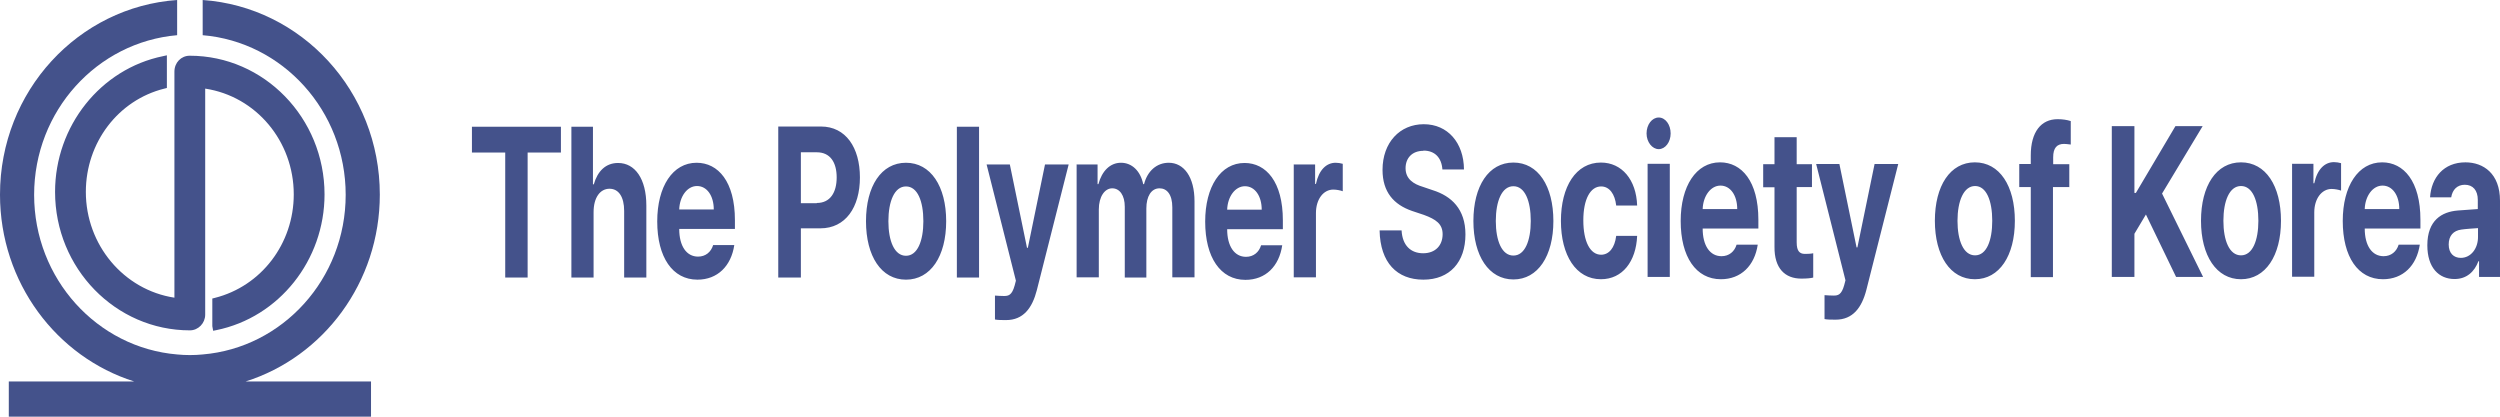
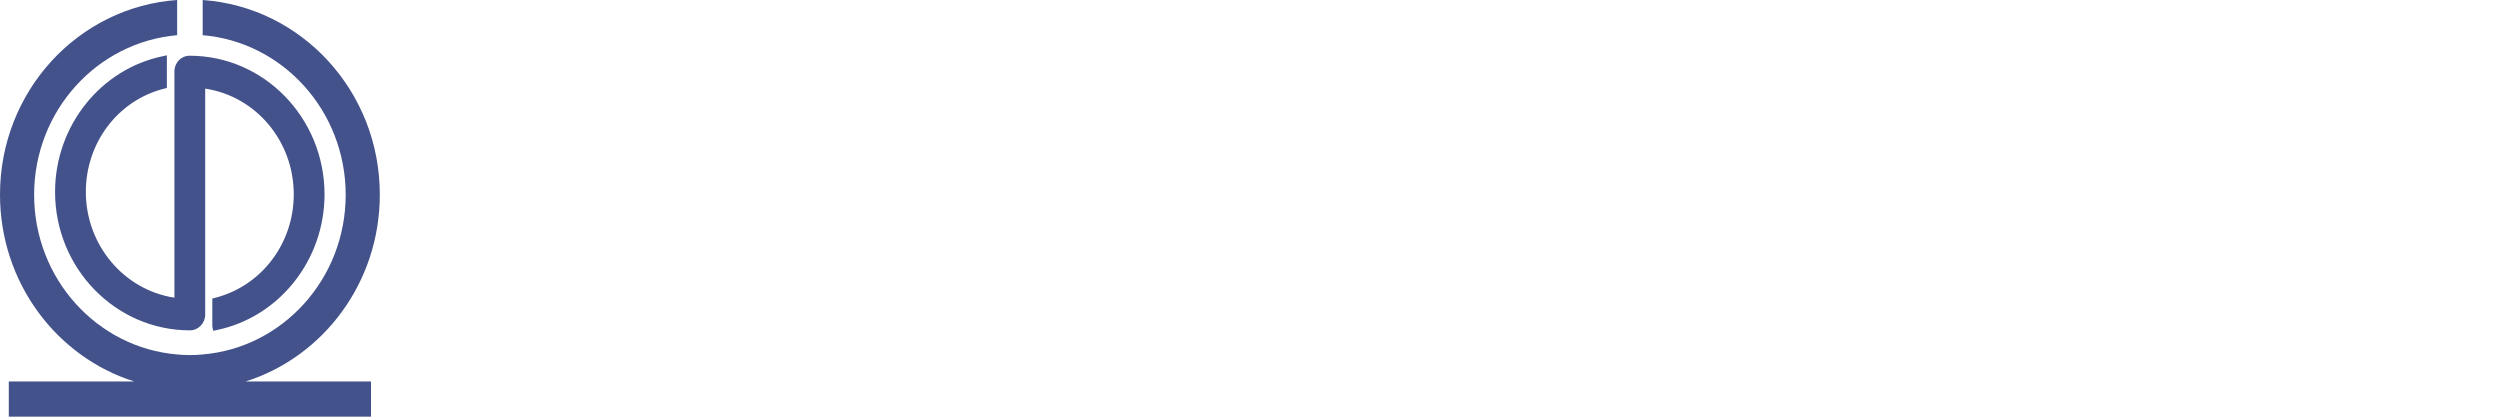
<svg xmlns="http://www.w3.org/2000/svg" width="270" height="45" viewBox="0 0 270 45" fill="none">
-   <path d="M50.969 13.687H60.579V16.47H56.984V29.977H54.564V16.47H50.969V13.687ZM64.107 29.977H61.71V13.687H64.039V19.909H64.13C64.537 18.483 65.418 17.601 66.753 17.601C68.584 17.601 69.805 19.32 69.805 22.194V29.977H67.409V22.782C67.409 21.266 66.82 20.384 65.826 20.384C64.831 20.384 64.107 21.311 64.107 22.918V29.977ZM70.981 23.913C70.981 20.135 72.655 17.578 75.233 17.578C77.562 17.578 79.371 19.614 79.371 23.777V24.728H73.356C73.356 26.583 74.147 27.714 75.391 27.714C76.205 27.714 76.793 27.216 77.019 26.47H79.303C78.964 28.732 77.494 30.203 75.323 30.203C72.632 30.203 70.981 27.782 70.981 23.913ZM77.087 22.623C77.087 21.13 76.341 20.09 75.278 20.09C74.215 20.09 73.401 21.221 73.356 22.623H77.109H77.087ZM84.052 13.664H88.665C91.333 13.664 92.871 15.927 92.871 19.162C92.871 22.397 91.311 24.66 88.597 24.66H86.494V29.977H84.052V13.687V13.664ZM88.213 21.922C89.66 21.922 90.361 20.791 90.361 19.162C90.361 17.533 89.66 16.447 88.213 16.447H86.494V21.945H88.213V21.922ZM93.527 23.89C93.527 20.112 95.177 17.578 97.846 17.578C100.514 17.578 102.187 20.112 102.187 23.89C102.187 27.669 100.514 30.203 97.846 30.203C95.177 30.203 93.527 27.669 93.527 23.89ZM99.723 23.89C99.723 21.719 99.089 20.135 97.846 20.135C96.602 20.135 95.946 21.741 95.946 23.89C95.946 26.04 96.602 27.623 97.846 27.623C99.089 27.623 99.723 26.017 99.723 23.89ZM105.738 29.977H103.341V13.687H105.738V29.977ZM107.456 34.501V31.922C107.773 31.945 108.112 31.967 108.429 31.967C108.903 31.967 109.288 31.899 109.582 30.836L109.718 30.316L106.552 17.759H109.062L110.916 26.764H111.007L112.861 17.759H115.416L111.979 31.334C111.481 33.28 110.509 34.569 108.655 34.569C108.18 34.569 107.75 34.569 107.434 34.501M116.253 17.759H118.537V19.886H118.627C119.012 18.461 119.893 17.578 121.069 17.578C122.245 17.578 123.172 18.461 123.466 19.886H123.557C123.919 18.483 124.914 17.578 126.225 17.578C127.853 17.578 129.007 19.094 129.007 21.741V29.954H126.61V22.397C126.61 20.995 126.022 20.338 125.23 20.338C124.326 20.338 123.806 21.221 123.806 22.51V29.977H121.476V22.329C121.476 21.108 120.934 20.338 120.12 20.338C119.306 20.338 118.672 21.243 118.672 22.623V29.954H116.275V17.737L116.253 17.759ZM130.16 23.936C130.16 20.157 131.833 17.601 134.411 17.601C136.74 17.601 138.549 19.637 138.549 23.8V24.75H132.534C132.534 26.605 133.326 27.737 134.569 27.737C135.383 27.737 135.971 27.239 136.197 26.492H138.481C138.142 28.755 136.695 30.225 134.501 30.225C131.811 30.225 130.16 27.805 130.16 23.936ZM136.265 22.646C136.265 21.153 135.519 20.112 134.456 20.112C133.393 20.112 132.579 21.243 132.534 22.646H136.288H136.265ZM139.703 17.759H142.032V19.863H142.122C142.439 18.348 143.253 17.578 144.248 17.578C144.496 17.578 144.79 17.623 145.017 17.691V20.655C144.79 20.565 144.338 20.474 143.999 20.474C142.914 20.474 142.122 21.538 142.122 23.008V29.954H139.725V17.737L139.703 17.759ZM153.723 16.289C152.502 16.289 151.801 17.081 151.801 18.166C151.801 19.343 152.682 19.886 153.677 20.18L154.74 20.542C156.753 21.176 158.268 22.578 158.268 25.316C158.268 28.302 156.572 30.203 153.723 30.203C150.873 30.203 149.064 28.37 148.996 24.886H151.371C151.461 26.538 152.388 27.352 153.7 27.352C155.012 27.352 155.803 26.515 155.803 25.293C155.803 24.185 155.079 23.687 153.79 23.212L152.502 22.782C150.534 22.103 149.313 20.746 149.313 18.348C149.313 15.384 151.19 13.415 153.768 13.415C156.346 13.415 158.087 15.406 158.11 18.302H155.78C155.69 17.013 154.944 16.266 153.745 16.266M159.127 23.868C159.127 20.09 160.778 17.556 163.446 17.556C166.115 17.556 167.765 20.09 167.765 23.868C167.765 27.646 166.092 30.18 163.446 30.18C160.801 30.18 159.127 27.646 159.127 23.868ZM165.323 23.868C165.323 21.696 164.69 20.112 163.446 20.112C162.203 20.112 161.547 21.719 161.547 23.868C161.547 26.017 162.203 27.601 163.446 27.601C164.69 27.601 165.323 25.995 165.323 23.868ZM168.579 23.868C168.579 20.135 170.208 17.556 172.899 17.556C175.16 17.556 176.72 19.411 176.811 22.194H174.549C174.414 20.972 173.826 20.135 172.921 20.135C171.768 20.135 170.999 21.492 170.999 23.8C170.999 26.108 171.745 27.51 172.921 27.51C173.758 27.51 174.391 26.786 174.549 25.474H176.811C176.698 28.234 175.228 30.157 172.899 30.157C170.208 30.157 168.579 27.578 168.579 23.845M177.828 14.411C177.828 13.461 178.416 12.691 179.14 12.691C179.863 12.691 180.429 13.461 180.429 14.411C180.429 15.361 179.841 16.108 179.14 16.108C178.439 16.108 177.828 15.338 177.828 14.411ZM177.941 17.691H180.338V29.909H177.941V17.691ZM181.514 23.868C181.514 20.09 183.187 17.533 185.765 17.533C188.095 17.533 189.904 19.569 189.904 23.732V24.682H183.888C183.888 26.538 184.68 27.669 185.924 27.669C186.738 27.669 187.326 27.171 187.552 26.424H189.836C189.497 28.687 188.027 30.157 185.856 30.157C183.165 30.157 181.514 27.737 181.514 23.868ZM187.62 22.578C187.62 21.085 186.873 20.044 185.811 20.044C184.748 20.044 183.934 21.176 183.888 22.578H187.642H187.62ZM195.692 20.203H194.042V26.176C194.042 27.148 194.381 27.397 194.878 27.42C195.127 27.42 195.534 27.42 195.828 27.352V29.977C195.579 30.044 195.15 30.09 194.539 30.09C192.798 30.09 191.622 29.004 191.645 26.651V20.225H190.424V17.737H191.645V14.818H194.042V17.737H195.692V20.225V20.203ZM197.049 34.456V31.877C197.366 31.899 197.705 31.922 198.022 31.922C198.497 31.922 198.881 31.854 199.175 30.791L199.311 30.271L196.145 17.714H198.655L200.509 26.719H200.6L202.454 17.714H205.009L201.572 31.289C201.074 33.234 200.102 34.524 198.248 34.524C197.773 34.524 197.343 34.524 197.027 34.456M208.966 23.845C208.966 20.067 210.617 17.533 213.285 17.533C215.954 17.533 217.605 20.067 217.605 23.845C217.605 27.623 215.931 30.157 213.285 30.157C210.64 30.157 208.966 27.623 208.966 23.845ZM215.162 23.845C215.162 21.673 214.529 20.09 213.308 20.09C212.087 20.09 211.409 21.696 211.409 23.845C211.409 25.995 212.064 27.578 213.308 27.578C214.552 27.578 215.162 25.972 215.162 23.845ZM223.461 20.203H221.72V29.931H219.323V20.203H218.079V17.714H219.323V16.786C219.323 14.23 220.454 12.872 222.218 12.872C222.76 12.872 223.213 12.94 223.642 13.076V15.61C223.303 15.565 223.054 15.542 222.919 15.542C222.15 15.542 221.743 15.972 221.743 16.99V17.737H223.484V20.225L223.461 20.203ZM228.074 13.619H230.517V20.836H230.675L234.949 13.619H237.889L233.502 20.904L237.934 29.909H235.017L231.76 23.166L230.517 25.248V29.909H228.074V13.619ZM237.708 23.845C237.708 20.067 239.358 17.533 242.027 17.533C244.695 17.533 246.346 20.067 246.346 23.845C246.346 27.623 244.672 30.157 242.027 30.157C239.381 30.157 237.708 27.623 237.708 23.845ZM243.904 23.845C243.904 21.673 243.27 20.09 242.027 20.09C240.783 20.09 240.127 21.696 240.127 23.845C240.127 25.995 240.783 27.578 242.027 27.578C243.27 27.578 243.904 25.972 243.904 23.845ZM247.522 17.691H249.851V19.796H249.941C250.258 18.28 251.072 17.51 252.067 17.51C252.316 17.51 252.61 17.556 252.836 17.623V20.587C252.61 20.497 252.157 20.406 251.818 20.406C250.733 20.406 249.941 21.47 249.941 22.94V29.886H247.544V17.669L247.522 17.691ZM253.017 23.868C253.017 20.09 254.69 17.533 257.268 17.533C259.597 17.533 261.406 19.569 261.406 23.732V24.682H255.391C255.391 26.538 256.183 27.669 257.426 27.669C258.24 27.669 258.828 27.171 259.054 26.424H261.338C260.999 28.687 259.529 30.157 257.358 30.157C254.667 30.157 253.017 27.737 253.017 23.868ZM259.122 22.578C259.122 21.085 258.376 20.044 257.313 20.044C256.25 20.044 255.436 21.176 255.391 22.578H259.145H259.122ZM265.409 22.737C266.042 22.691 267.218 22.601 267.602 22.578V21.583C267.602 20.565 267.082 19.954 266.2 19.954C265.386 19.954 264.866 20.474 264.73 21.311H262.446C262.582 19.185 263.916 17.533 266.268 17.533C268.19 17.533 269.999 18.732 269.999 21.673V29.909H267.738V28.212H267.67C267.24 29.343 266.404 30.135 265.092 30.135C263.396 30.135 262.152 28.913 262.152 26.492C262.152 23.777 263.735 22.872 265.431 22.737M265.77 27.85C266.856 27.85 267.647 26.832 267.625 25.542V24.637C267.263 24.66 266.245 24.728 265.816 24.796C264.979 24.909 264.459 25.452 264.459 26.402C264.459 27.352 265.002 27.85 265.77 27.85Z" fill="#44528B" />
-   <path d="M18.837 32.149C13.364 31.312 9.271 26.448 9.271 20.724C9.271 15.407 12.754 10.814 17.751 9.57L18.023 9.502V5.973L17.616 6.063C10.854 7.443 5.947 13.62 5.947 20.724C5.947 28.982 12.482 35.678 20.51 35.678C21.415 35.678 22.161 34.909 22.161 33.982V9.57C27.656 10.407 31.726 15.249 31.726 20.995C31.726 26.312 28.221 30.905 23.201 32.172L22.93 32.24V35.226L23.02 35.724L23.359 35.656C30.143 34.276 35.05 28.099 35.05 20.995C35.05 12.737 28.515 6.018 20.488 6.018C19.56 6.018 18.837 6.765 18.837 7.737V32.127V32.149Z" fill="#44528B" />
+   <path d="M18.837 32.149C13.364 31.312 9.271 26.448 9.271 20.724C9.271 15.407 12.754 10.814 17.751 9.57L18.023 9.502V5.973L17.616 6.063C10.854 7.443 5.947 13.62 5.947 20.724C5.947 28.982 12.482 35.678 20.51 35.678C21.415 35.678 22.161 34.909 22.161 33.982V9.57C27.656 10.407 31.726 15.249 31.726 20.995C31.726 26.312 28.221 30.905 23.201 32.172L22.93 32.24V35.226L23.02 35.724L23.359 35.656C30.143 34.276 35.05 28.099 35.05 20.995C35.05 12.737 28.515 6.018 20.488 6.018C19.56 6.018 18.837 6.765 18.837 7.737V32.149Z" fill="#44528B" />
  <path d="M41.02 21.018C41.02 9.842 32.563 0.747 21.889 0V3.801C30.528 4.525 37.334 11.968 37.334 21.041C37.334 30.113 30.528 37.557 21.889 38.281C21.437 38.326 20.985 38.348 20.51 38.348C20.035 38.348 19.583 38.326 19.131 38.281C10.492 37.557 3.686 30.113 3.686 21.041C3.686 11.968 10.492 4.548 19.131 3.801V0C8.457 0.747 0 9.842 0 21.018C0 30.52 6.106 38.552 14.495 41.199H0.95V45H40.07V41.199H26.525C34.915 38.552 41.02 30.52 41.02 21.018Z" fill="#44528B" />
</svg>